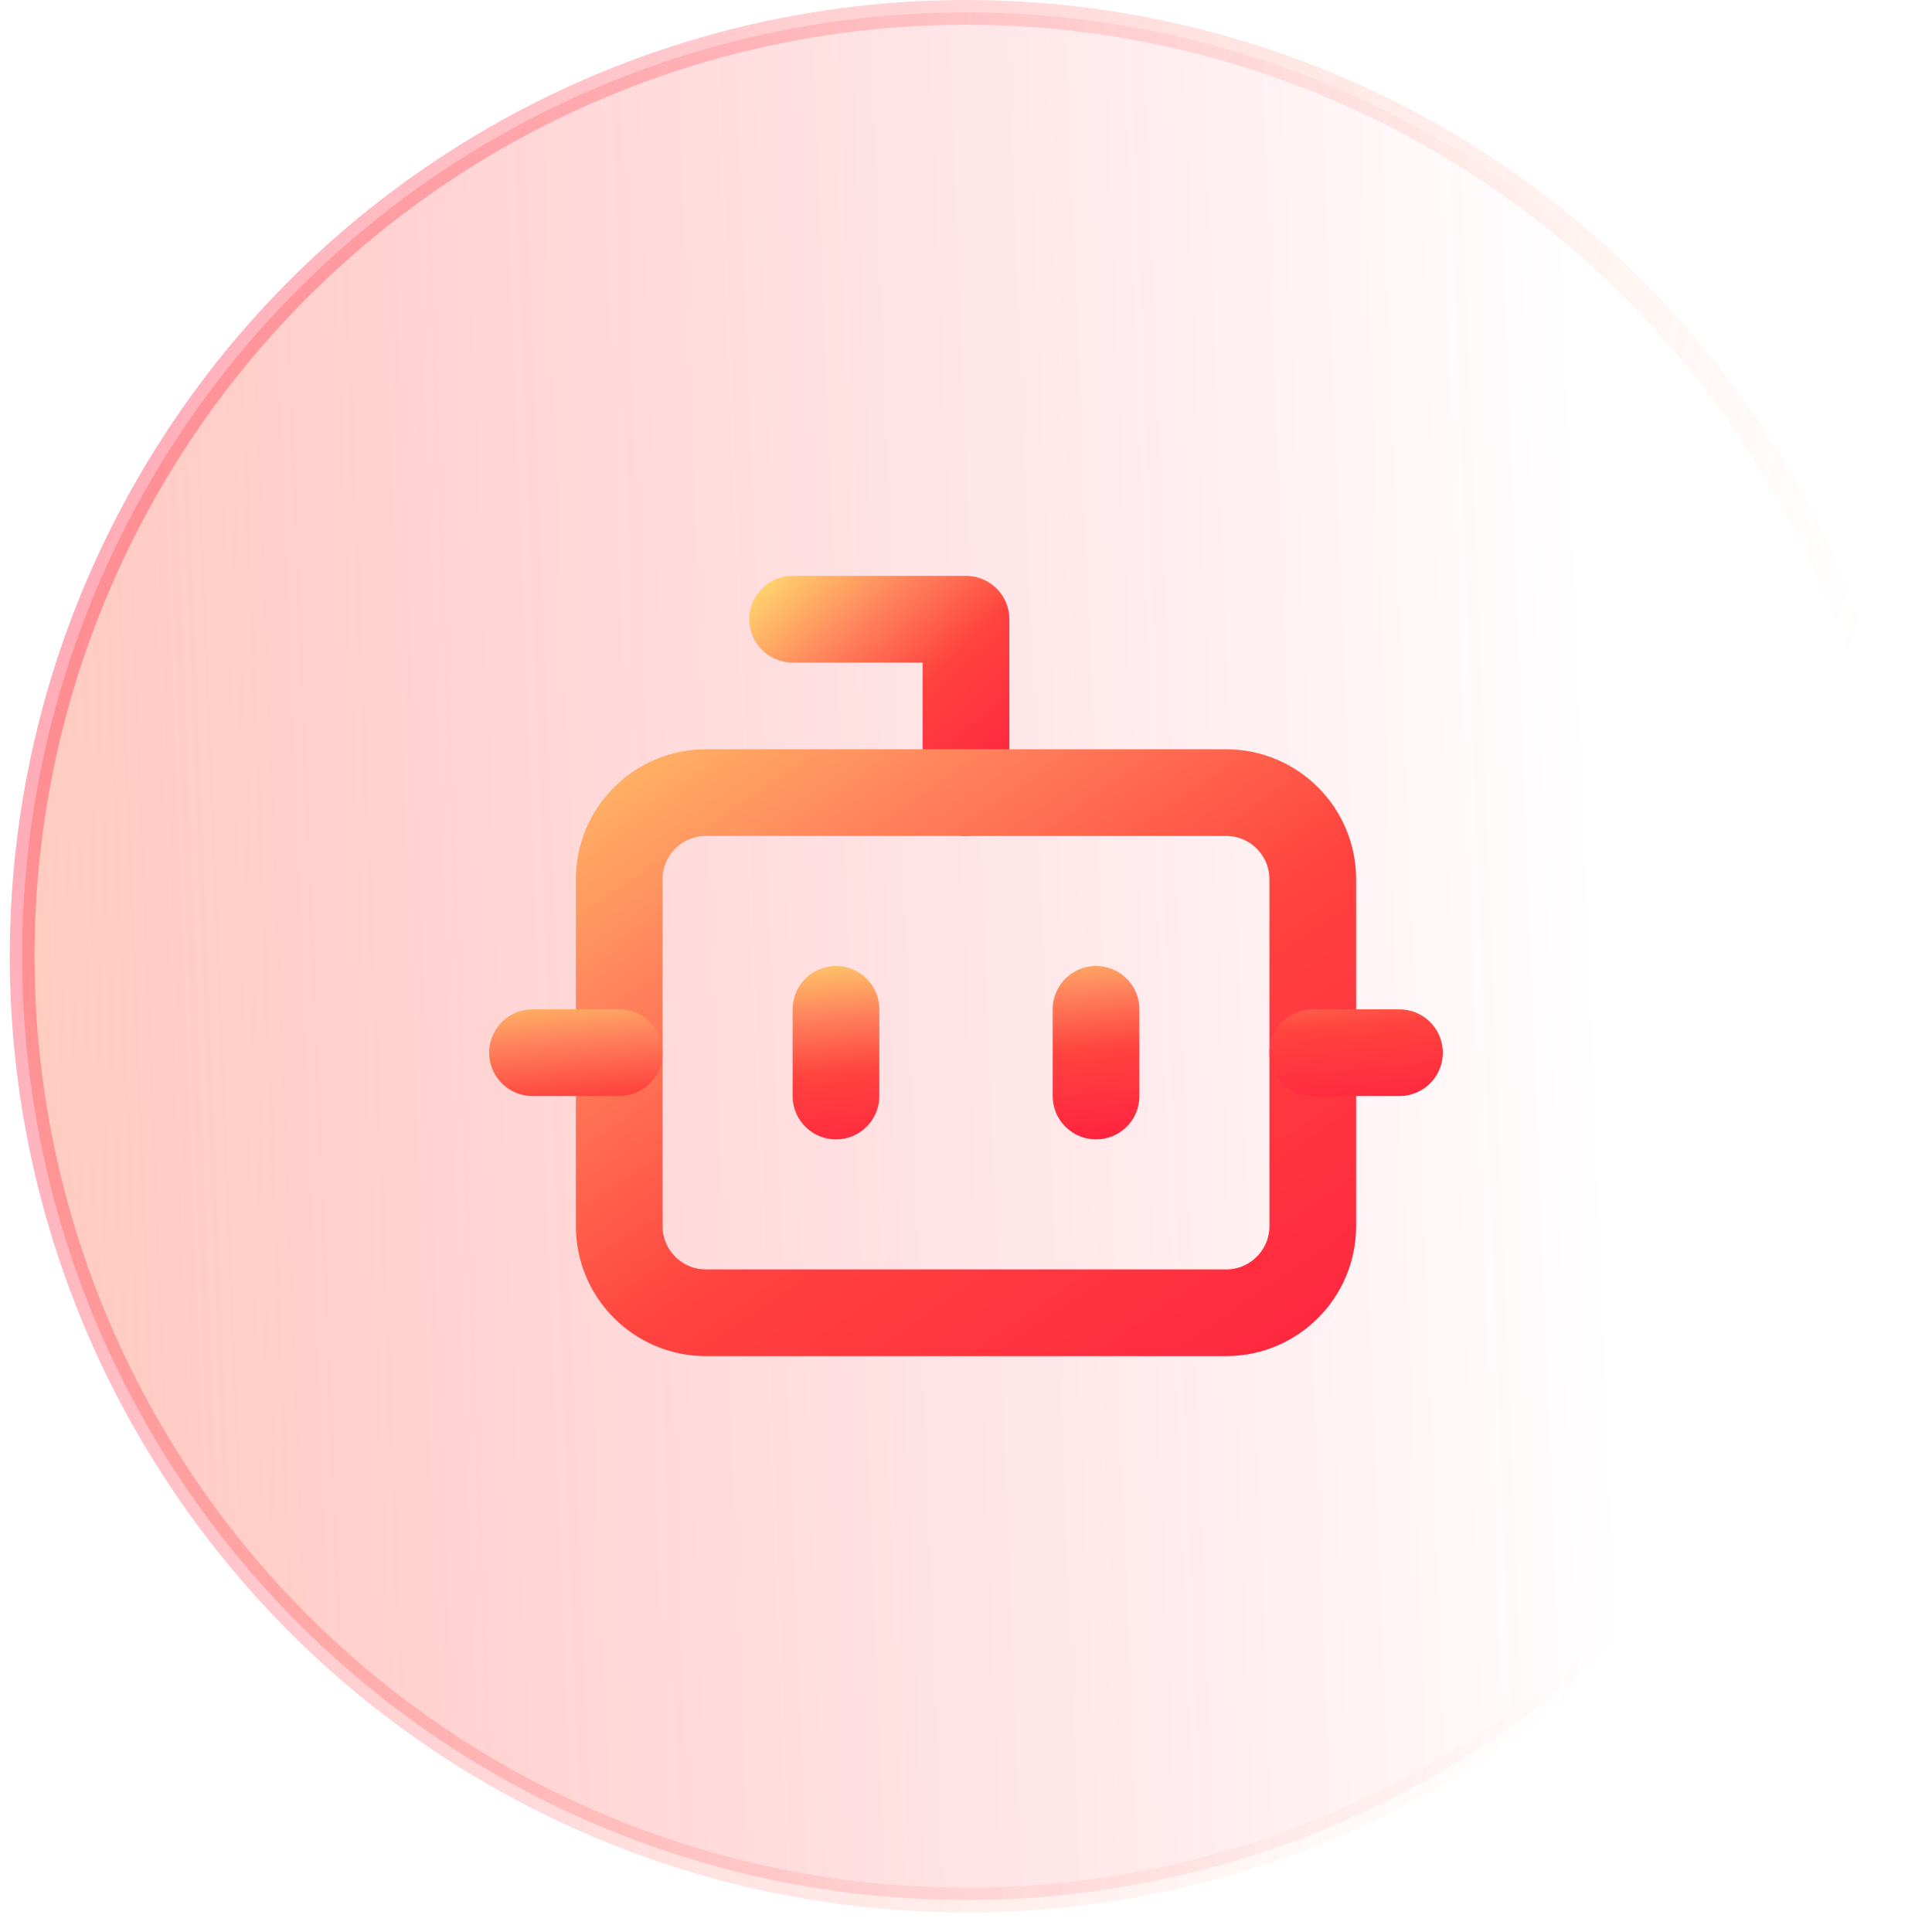
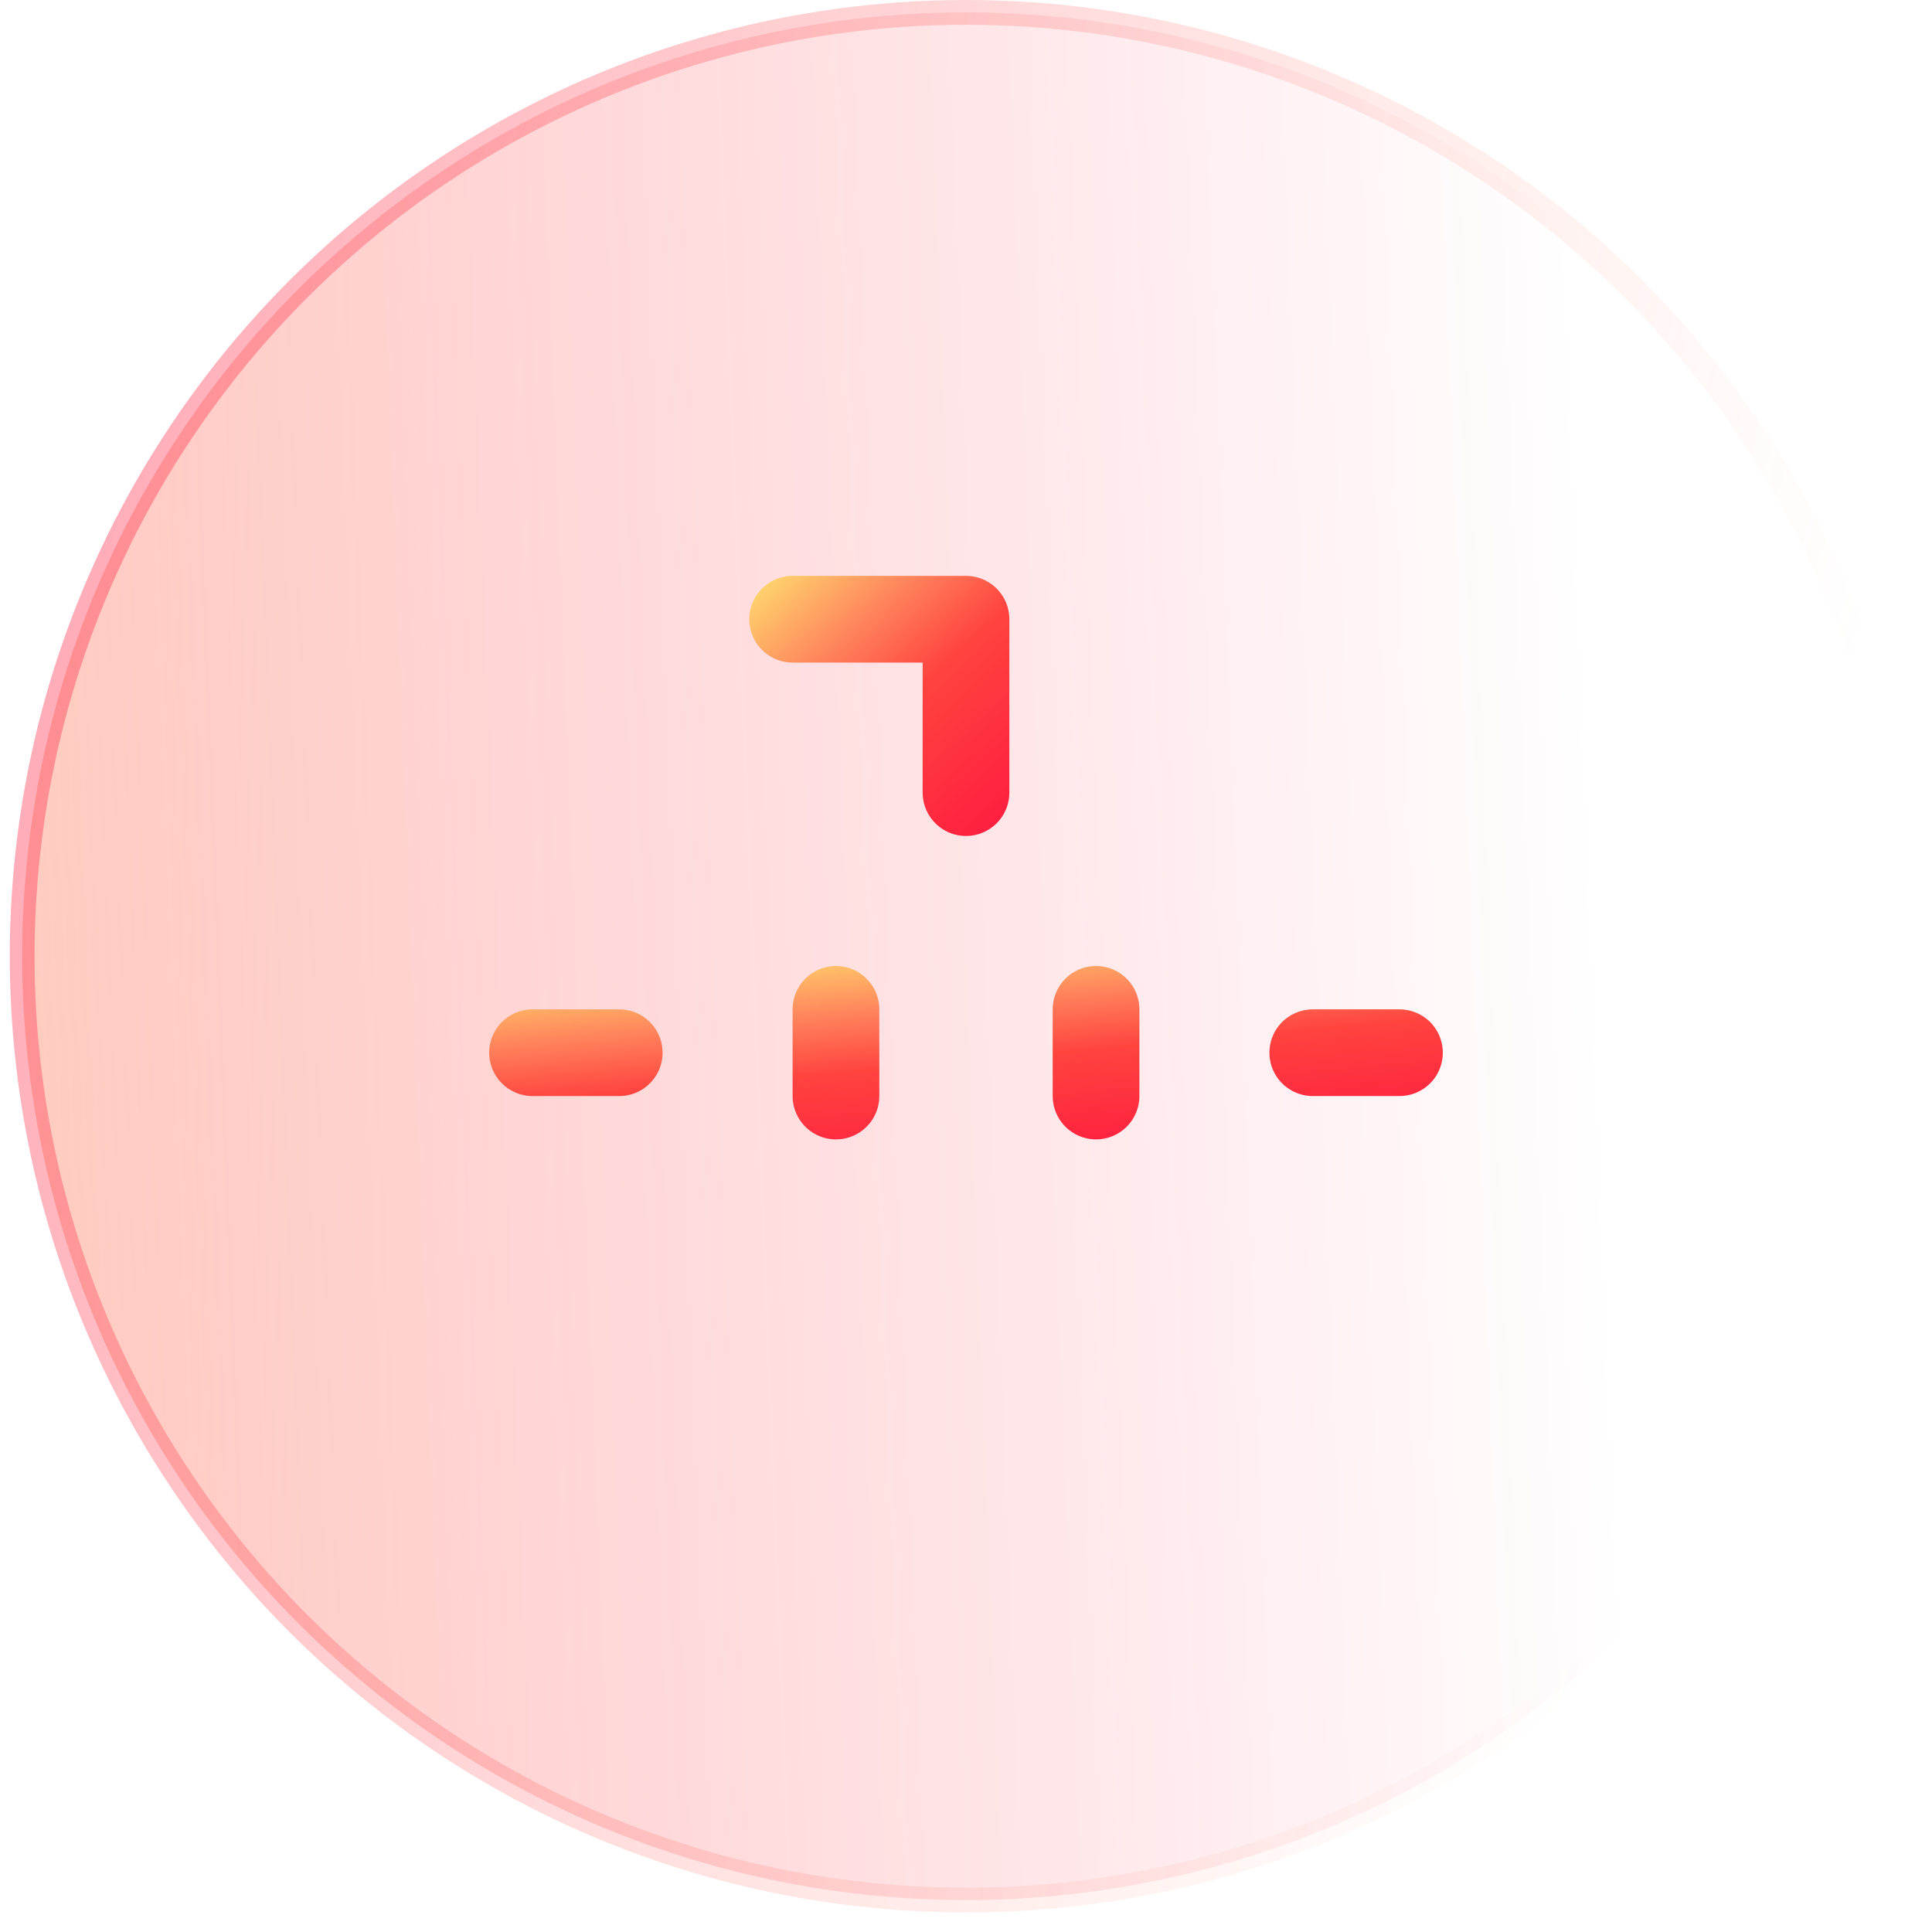
<svg xmlns="http://www.w3.org/2000/svg" width="78" height="78" viewBox="0 0 78 78" fill="none">
  <circle opacity="0.41" cx="39" cy="38.605" r="38.105" transform="rotate(90 39 38.605)" fill="url(#paint0_linear_573_1020)" stroke="url(#paint1_linear_573_1020)" />
  <path d="M39 32V25H32" stroke="url(#paint2_linear_573_1020)" stroke-width="3.5" stroke-linecap="round" stroke-linejoin="round" />
-   <path d="M49.5 32H28.5C26.567 32 25 33.567 25 35.5V49.5C25 51.433 26.567 53 28.5 53H49.5C51.433 53 53 51.433 53 49.5V35.5C53 33.567 51.433 32 49.5 32Z" stroke="url(#paint3_linear_573_1020)" stroke-width="3.5" stroke-linecap="round" stroke-linejoin="round" />
  <path d="M21.5 42.5H25M53 42.5H56.5M44.25 40.75V44.25M33.75 40.75V44.25" stroke="url(#paint4_linear_573_1020)" stroke-width="3.5" stroke-linecap="round" stroke-linejoin="round" />
  <defs>
    <linearGradient id="paint0_linear_573_1020" x1="-17.977" y1="110.673" x2="-22.385" y2="-2.072" gradientUnits="userSpaceOnUse">
      <stop stop-color="#F3B886" />
      <stop offset="0" stop-color="#FFDD6F" />
      <stop offset="0.24" stop-color="#FF845C" />
      <stop offset="0.437" stop-color="#FF433F" stop-opacity="0.56" />
      <stop offset="0.845" stop-color="#FF183F" stop-opacity="0" />
      <stop offset="0.99" stop-color="#53003C" stop-opacity="0" />
    </linearGradient>
    <linearGradient id="paint1_linear_573_1020" x1="36.78" y1="85.496" x2="56.845" y2="10.61" gradientUnits="userSpaceOnUse">
      <stop stop-color="#FF183F" />
      <stop offset="1" stop-color="#FF845C" stop-opacity="0" />
    </linearGradient>
    <linearGradient id="paint2_linear_573_1020" x1="32" y1="21.818" x2="44.098" y2="35.062" gradientUnits="userSpaceOnUse">
      <stop stop-color="#F3B886" />
      <stop offset="0" stop-color="#FFDD6F" />
      <stop offset="0.24" stop-color="#FF845C" />
      <stop offset="0.437" stop-color="#FF433F" />
      <stop offset="0.845" stop-color="#FF183F" />
      <stop offset="0.99" stop-color="#53000F" />
    </linearGradient>
    <linearGradient id="paint3_linear_573_1020" x1="25" y1="22.454" x2="58.982" y2="72.057" gradientUnits="userSpaceOnUse">
      <stop stop-color="#F3B886" />
      <stop offset="0" stop-color="#FFDD6F" />
      <stop offset="0.24" stop-color="#FF845C" />
      <stop offset="0.437" stop-color="#FF433F" />
      <stop offset="0.845" stop-color="#FF183F" />
      <stop offset="0.99" stop-color="#53000F" />
    </linearGradient>
    <linearGradient id="paint4_linear_573_1020" x1="21.5" y1="39.159" x2="22.6" y2="51.206" gradientUnits="userSpaceOnUse">
      <stop stop-color="#F3B886" />
      <stop offset="0" stop-color="#FFDD6F" />
      <stop offset="0.24" stop-color="#FF845C" />
      <stop offset="0.437" stop-color="#FF433F" />
      <stop offset="0.845" stop-color="#FF183F" />
      <stop offset="0.99" stop-color="#53000F" />
    </linearGradient>
  </defs>
</svg>